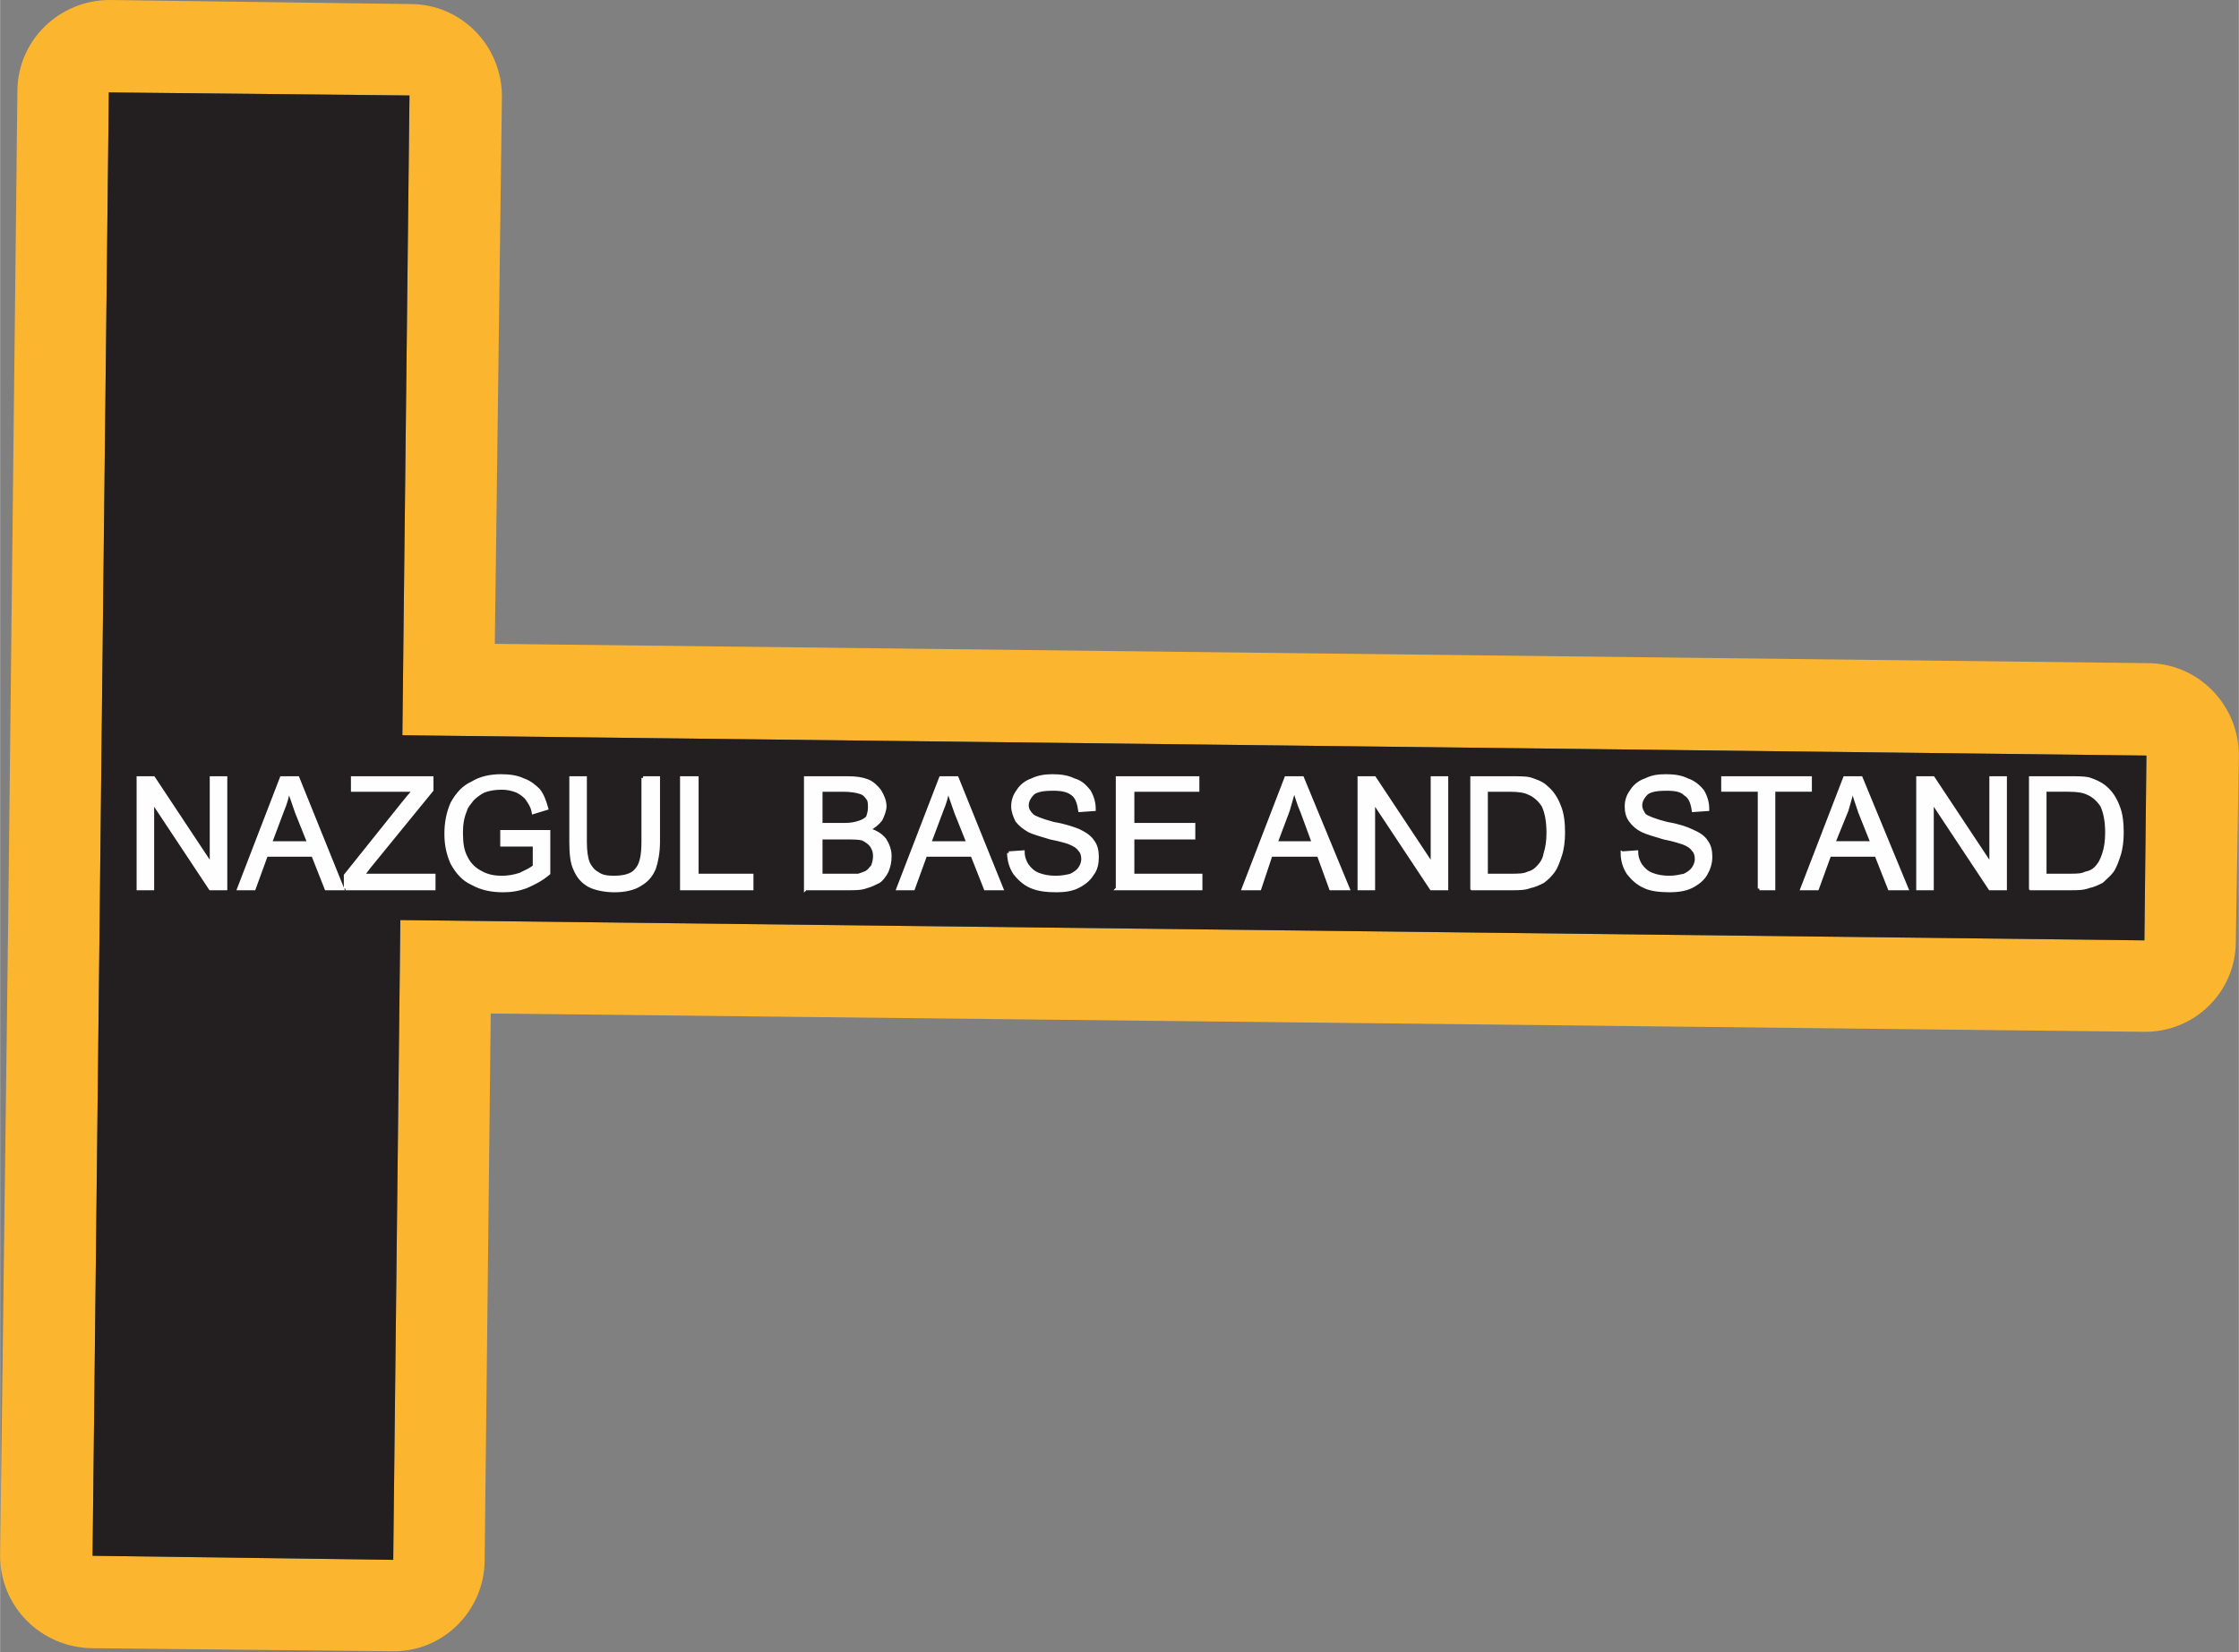
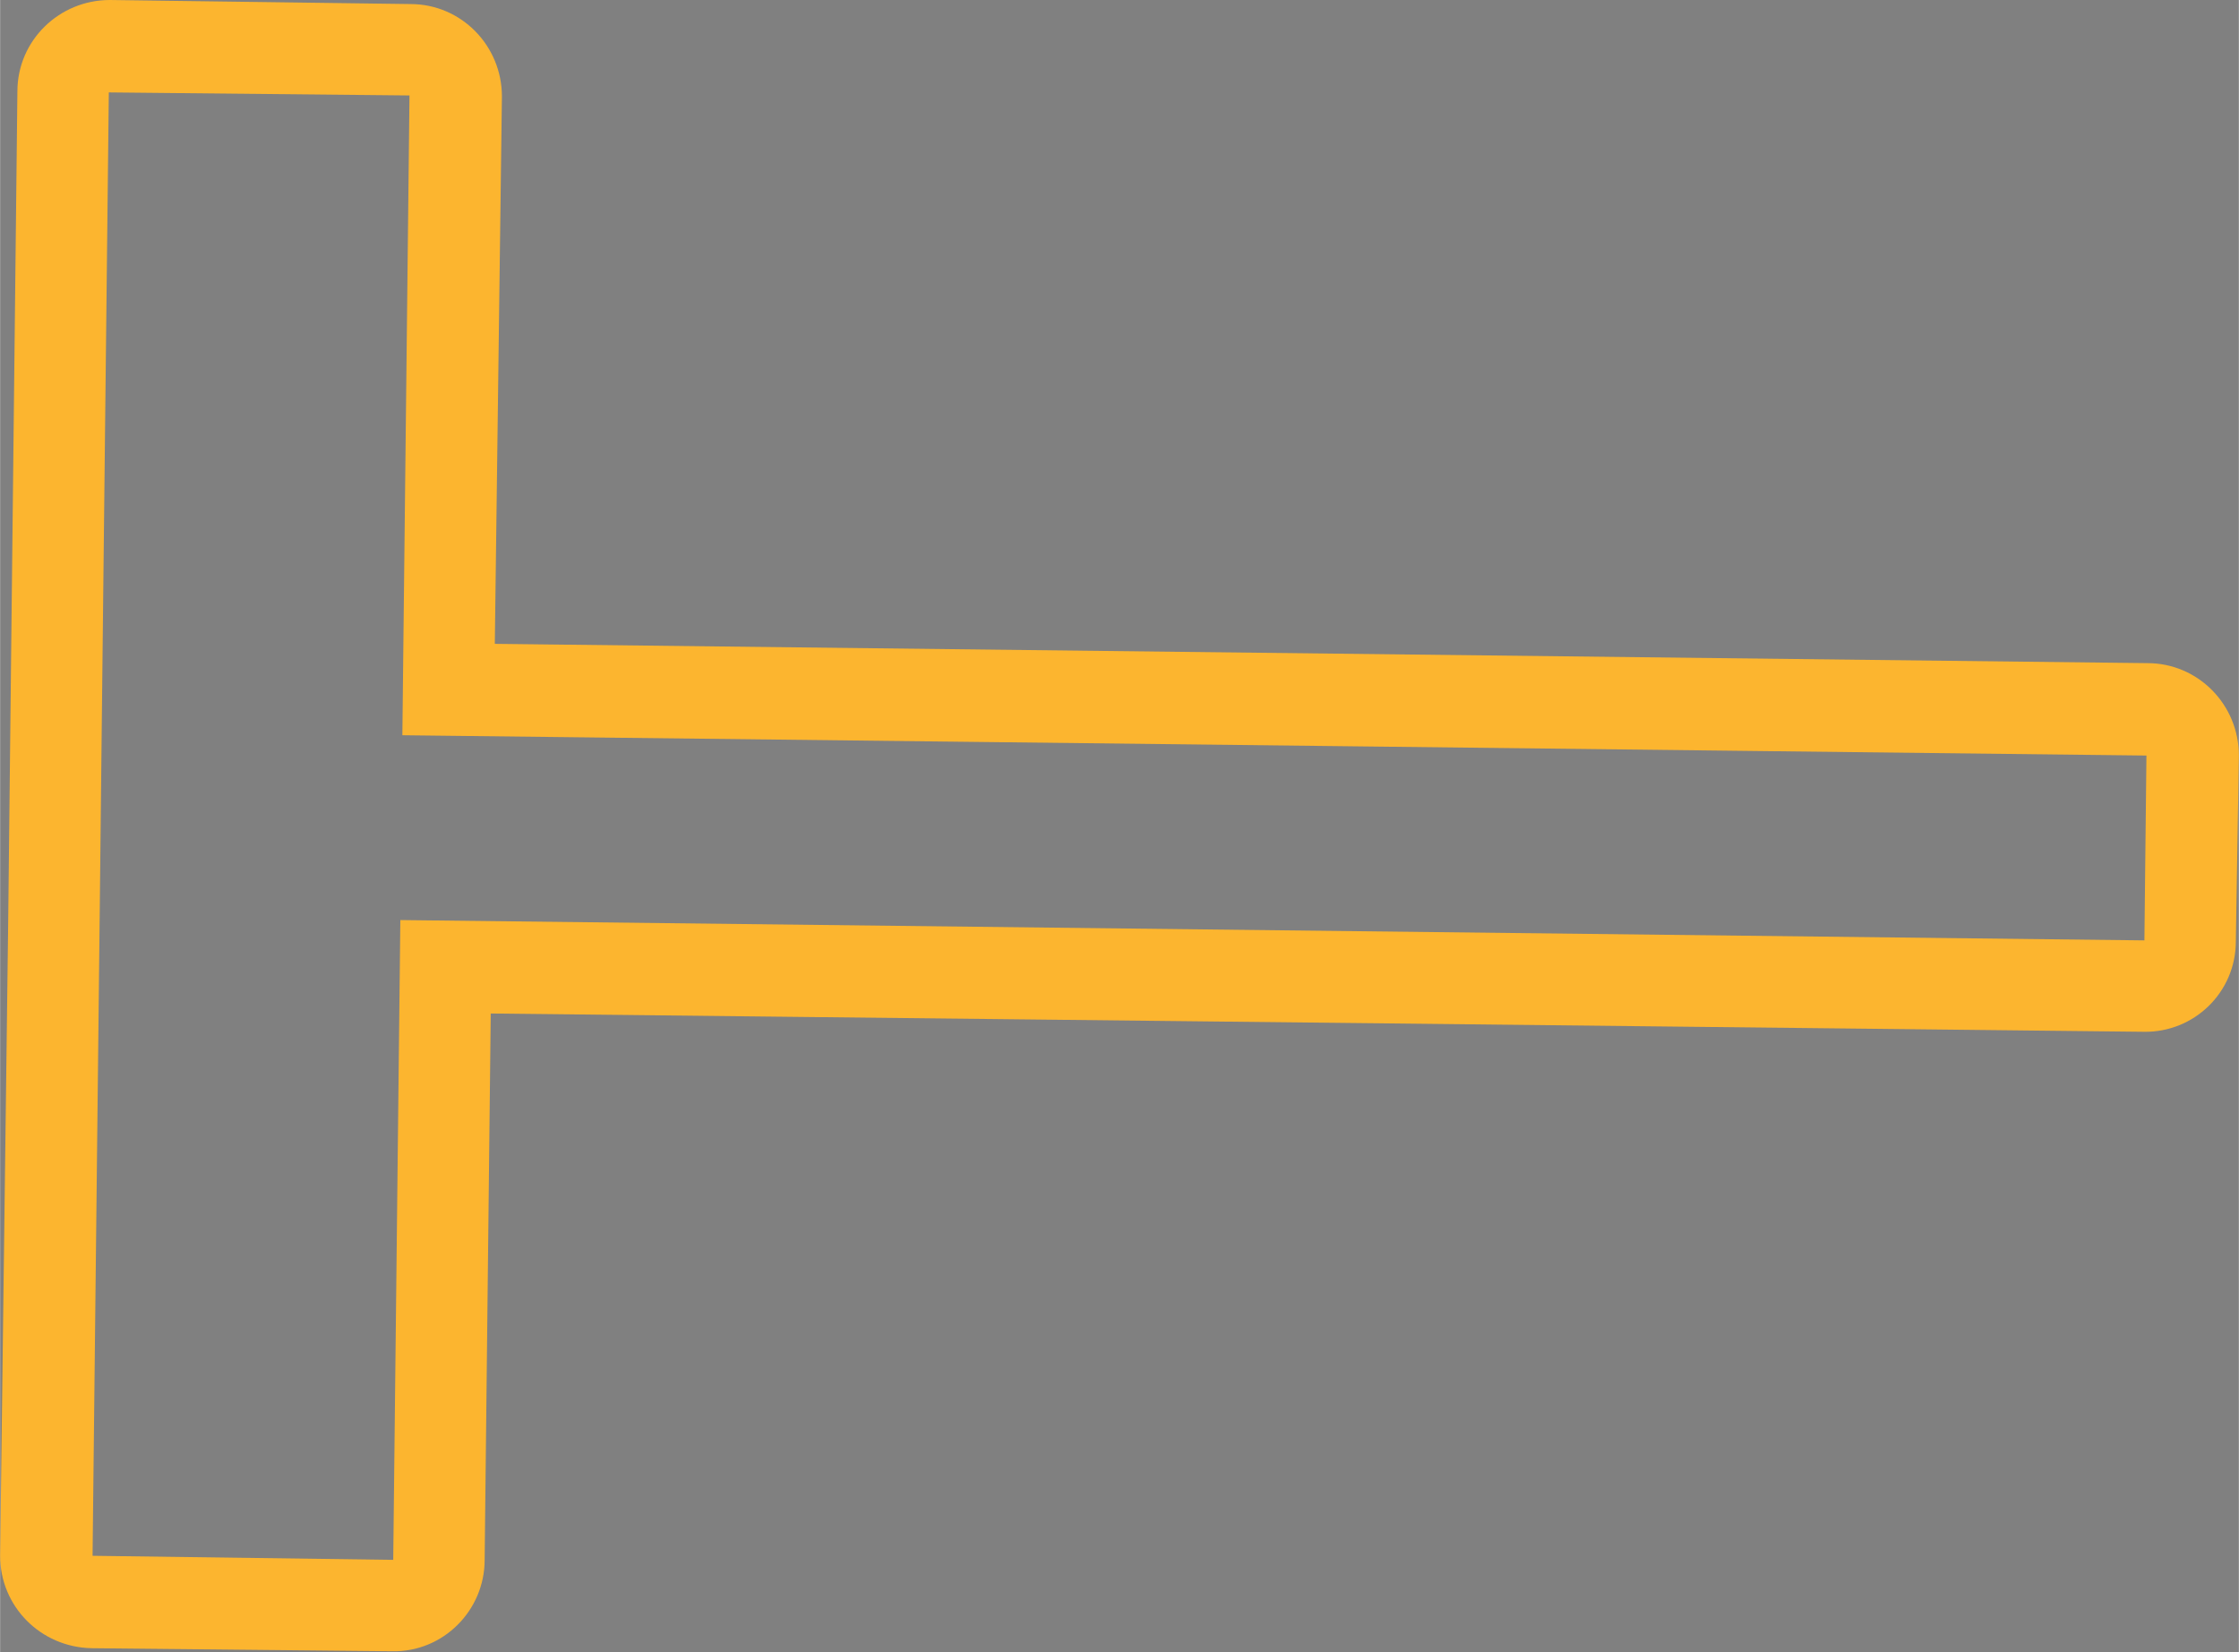
<svg xmlns="http://www.w3.org/2000/svg" xml:space="preserve" width="2.02in" height="1.491in" version="1.1" style="shape-rendering:geometricPrecision; text-rendering:geometricPrecision; image-rendering:optimizeQuality; fill-rule:evenodd; clip-rule:evenodd" viewBox="0 0 2204 1627">
  <rect x="0" y="0" width="2204" height="1627" fill="#808080" stroke="none" />
  <defs>
    <style type="text/css">
   
    .str0 {stroke:#FEFEFE;stroke-width:3.273}
    .fil0 {fill:#FCB52F}
    .fil1 {fill:#231F20}
    .fil2 {fill:#FEFEFE;fill-rule:nonzero}
   
  </style>
  </defs>
  <g id="Layer_x0020_1">
    <g id="_3110895927248">
      <g>
        <path class="fil0" d="M2110 1016l-1627 -18 -6 538c0,50 -41,91 -91,90l-296 -3c-50,-1 -90,-41 -90,-91l8 -630 2 -182 7 -630c0,-50 41,-90 91,-90l296 4c50,0 90,41 90,91l-7 539 1627 19c50,0 90,41 90,91l-3 183c0,50 -41,90 -91,89zm1 -90l-1717 -20 -7 630 -296 -4 7 -629 2 -183 7 -629 296 3 -7 630 1717 20 -2 182z" />
-         <polygon id="1" class="fil1" points="2111,926 394,906 387,1536 91,1532 98,903 100,720 107,91 403,94 396,724 2113,744 " />
      </g>
-       <path class="fil2 str0" d="M136 875l0 -109 15 0 57 86 0 -86 14 0 0 109 -15 0 -57 -86 0 86 -14 0zm99 0l42 -109 16 0 44 109 -16 0 -13 -33 -46 0 -12 33 -15 0zm31 -45l38 0 -12 -30c-3,-9 -6,-17 -8,-23 -1,7 -3,14 -6,21l-12 32zm74 45l0 -13 56 -70c4,-5 8,-10 12,-14l-61 0 0 -12 78 0 0 12 -62 76 -6 8 70 0 0 13 -87 0zm154 -43l0 -13 46 0 0 41c-7,6 -15,10 -22,13 -8,3 -15,4 -23,4 -11,0 -21,-2 -30,-7 -9,-4 -15,-11 -20,-20 -4,-9 -6,-18 -6,-29 0,-11 2,-21 6,-30 5,-9 11,-16 20,-20 8,-5 18,-7 28,-7 8,0 16,1 22,4 6,2 11,6 15,10 4,5 6,11 8,18l-13 4c-1,-6 -4,-10 -6,-13 -2,-3 -6,-6 -10,-8 -5,-2 -10,-3 -15,-3 -7,0 -13,1 -18,3 -4,2 -8,5 -11,8 -3,4 -6,7 -7,11 -3,7 -4,14 -4,22 0,10 1,18 5,25 3,6 8,11 14,14 7,4 14,5 21,5 6,0 12,-1 18,-3 6,-3 11,-5 14,-8l0 -21 -32 0zm139 -66l15 0 0 63c0,11 -2,20 -4,26 -3,7 -7,12 -14,16 -6,4 -15,6 -25,6 -10,0 -19,-2 -25,-5 -7,-4 -11,-9 -14,-16 -3,-6 -4,-15 -4,-27l0 -63 14 0 0 63c0,9 1,16 3,21 2,4 5,8 9,10 4,3 9,4 16,4 10,0 18,-2 22,-7 5,-5 7,-14 7,-28l0 -63zm38 109l0 -109 15 0 0 96 54 0 0 13 -69 0zm122 0l0 -109 41 0c9,0 15,1 20,3 5,2 9,6 12,10 3,5 5,10 5,15 0,4 -2,9 -4,13 -3,4 -7,7 -12,10 7,2 12,5 16,10 3,5 5,10 5,16 0,6 -1,10 -3,15 -2,4 -5,8 -8,10 -4,2 -8,4 -12,5 -5,2 -11,2 -18,2l-42 0zm15 -63l23 0c7,0 11,-1 14,-2 4,-1 7,-3 9,-5 1,-3 2,-6 2,-10 0,-3 0,-7 -2,-9 -2,-3 -4,-5 -8,-6 -3,-1 -9,-2 -16,-2l-22 0 0 34zm0 50l27 0c5,0 8,0 10,0 3,-1 6,-2 8,-3 3,-2 4,-4 6,-6 1,-3 2,-6 2,-10 0,-4 -1,-7 -3,-10 -2,-3 -5,-5 -9,-7 -4,-1 -9,-1 -16,-1l-25 0 0 37zm76 13l42 -109 16 0 44 109 -16 0 -13 -33 -46 0 -12 33 -15 0zm31 -45l38 0 -12 -30c-3,-9 -6,-17 -8,-23 -1,7 -3,14 -6,21l-12 32zm78 10l14 -1c0,5 2,10 4,13 3,4 6,7 11,9 5,2 11,3 17,3 6,0 11,-1 15,-2 4,-2 7,-4 9,-7 2,-3 3,-6 3,-9 0,-4 -1,-7 -3,-9 -2,-3 -5,-5 -10,-7 -2,-1 -9,-3 -19,-5 -10,-3 -17,-5 -21,-7 -5,-3 -9,-6 -12,-10 -2,-4 -4,-9 -4,-14 0,-6 2,-11 5,-15 3,-5 8,-9 14,-11 6,-3 13,-4 20,-4 8,0 15,1 21,4 7,2 11,6 15,11 3,5 5,11 5,18l-14 1c-1,-7 -3,-13 -7,-16 -5,-4 -11,-5 -20,-5 -8,0 -15,1 -19,4 -4,4 -6,8 -6,12 0,4 2,7 5,10 2,2 10,5 21,8 12,2 20,5 25,7 6,3 11,6 14,11 3,4 4,9 4,15 0,6 -1,12 -5,17 -3,5 -8,9 -14,12 -6,3 -13,4 -21,4 -10,0 -18,-1 -25,-4 -7,-3 -12,-8 -16,-13 -4,-6 -6,-13 -6,-20zm107 35l0 -109 79 0 0 12 -64 0 0 34 60 0 0 13 -60 0 0 37 67 0 0 13 -82 0zm124 0l42 -109 16 0 45 109 -17 0 -12 -33 -47 0 -11 33 -16 0zm32 -45l37 0 -11 -30c-4,-9 -6,-17 -8,-23 -2,7 -4,14 -6,21l-12 32zm82 45l0 -109 15 0 57 86 0 -86 14 0 0 109 -15 0 -57 -86 0 86 -14 0zm111 0l0 -109 37 0c9,0 16,0 20,1 6,2 12,4 16,8 6,5 10,11 13,19 3,7 4,16 4,26 0,8 -1,16 -3,22 -2,6 -4,12 -7,16 -3,4 -6,7 -10,10 -4,2 -8,4 -13,5 -5,2 -11,2 -18,2l-39 0zm14 -13l24 0c7,0 13,0 17,-2 4,-1 7,-3 9,-5 4,-4 7,-8 8,-14 2,-6 3,-13 3,-21 0,-12 -2,-21 -5,-27 -4,-6 -9,-10 -14,-12 -4,-2 -10,-3 -19,-3l-23 0 0 84zm134 -22l14 -1c0,5 2,10 4,13 3,4 6,7 11,9 5,2 11,3 17,3 6,0 10,-1 15,-2 4,-2 7,-4 9,-7 2,-3 3,-6 3,-9 0,-4 -1,-7 -3,-9 -2,-3 -5,-5 -10,-7 -3,-1 -9,-3 -19,-5 -10,-3 -17,-5 -21,-7 -6,-3 -9,-6 -12,-10 -3,-4 -4,-9 -4,-14 0,-6 2,-11 5,-15 3,-5 8,-9 14,-11 6,-3 12,-4 20,-4 8,0 15,1 21,4 6,2 11,6 15,11 3,5 5,11 5,18l-14 1c-1,-7 -3,-13 -8,-16 -4,-4 -10,-5 -19,-5 -8,0 -15,1 -19,4 -4,4 -6,8 -6,12 0,4 2,7 4,10 3,2 10,5 22,8 12,2 20,5 24,7 7,3 12,6 15,11 3,4 4,9 4,15 0,6 -2,12 -5,17 -3,5 -8,9 -14,12 -6,3 -14,4 -21,4 -10,0 -19,-1 -25,-4 -7,-3 -12,-8 -16,-13 -4,-6 -6,-13 -6,-20zm135 35l0 -97 -36 0 0 -12 86 0 0 12 -36 0 0 97 -14 0zm42 0l42 -109 16 0 45 109 -17 0 -13 -33 -46 0 -12 33 -15 0zm31 -45l38 0 -12 -30c-3,-9 -6,-17 -7,-23 -2,7 -4,14 -6,21l-13 32zm83 45l0 -109 15 0 57 86 0 -86 14 0 0 109 -15 0 -57 -86 0 86 -14 0zm111 0l0 -109 37 0c9,0 15,0 20,1 6,2 11,4 16,8 6,5 10,11 13,19 3,7 4,16 4,26 0,8 -1,16 -3,22 -2,6 -4,12 -7,16 -3,4 -7,7 -10,10 -4,2 -8,4 -13,5 -5,2 -11,2 -18,2l-39 0zm14 -13l23 0c8,0 13,0 17,-2 5,-1 8,-3 10,-5 4,-4 6,-8 8,-14 2,-6 3,-13 3,-21 0,-12 -2,-21 -5,-27 -4,-6 -9,-10 -14,-12 -4,-2 -10,-3 -19,-3l-23 0 0 84z" />
    </g>
  </g>
</svg>